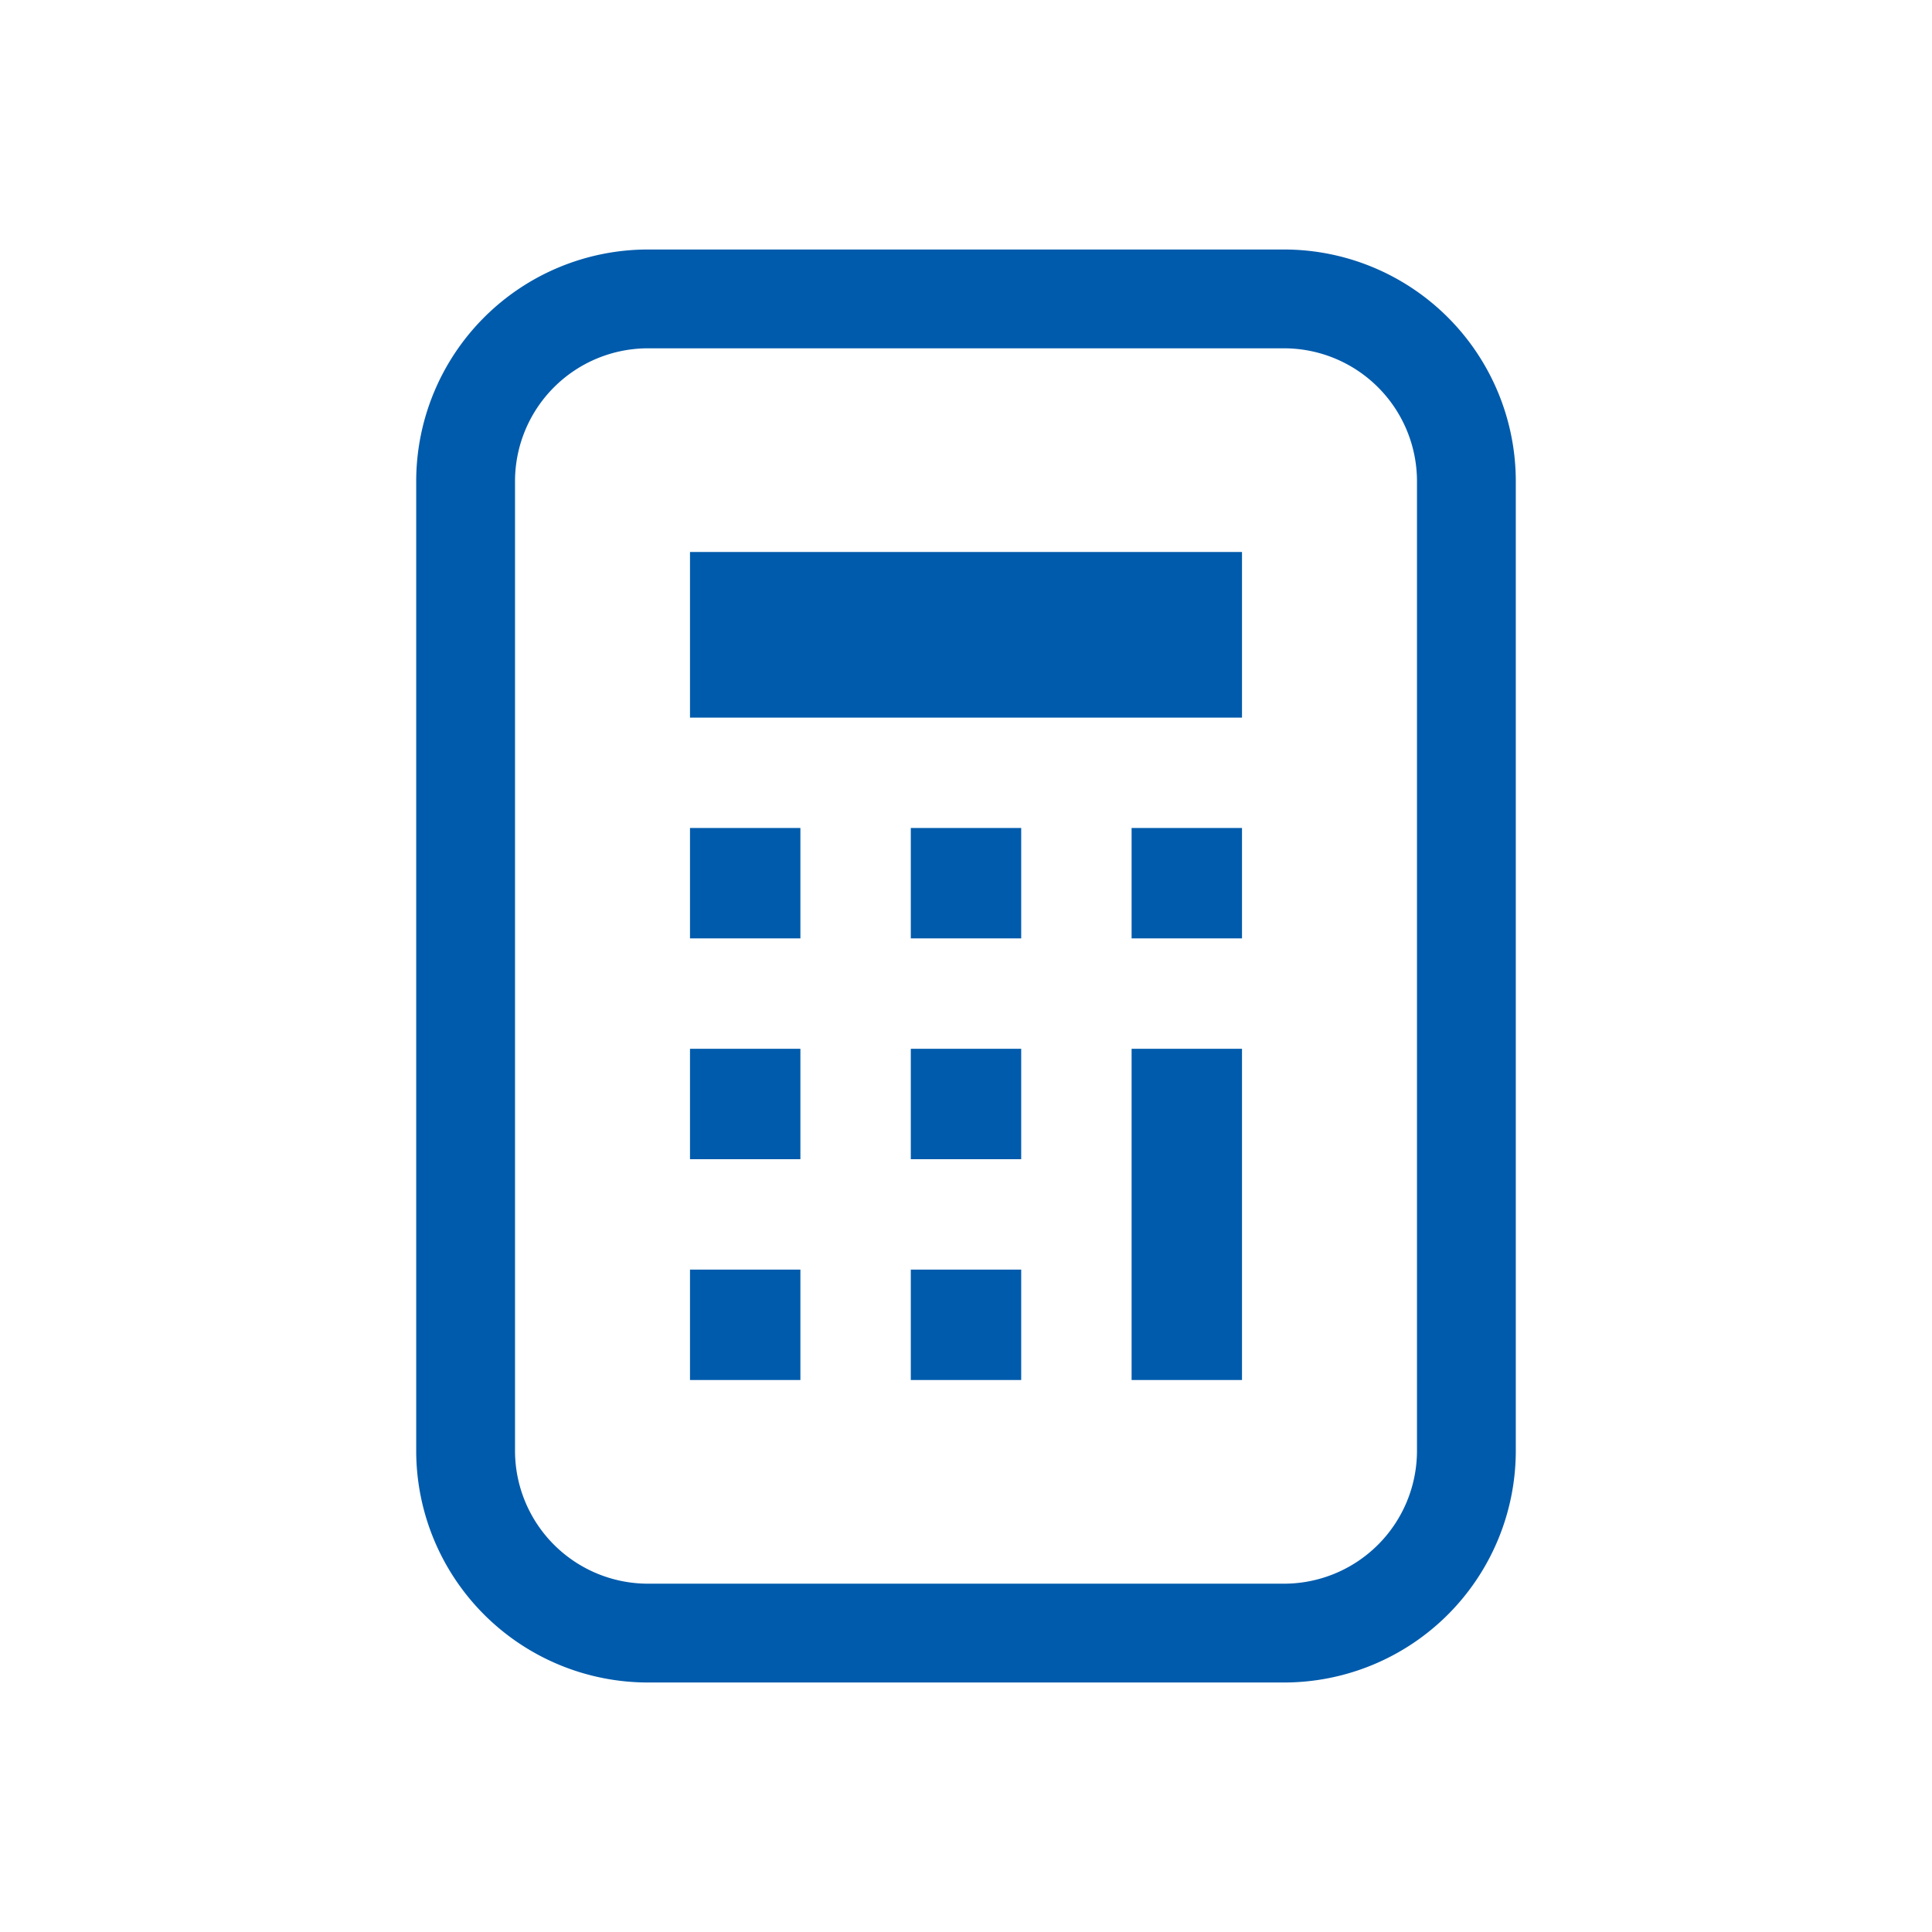
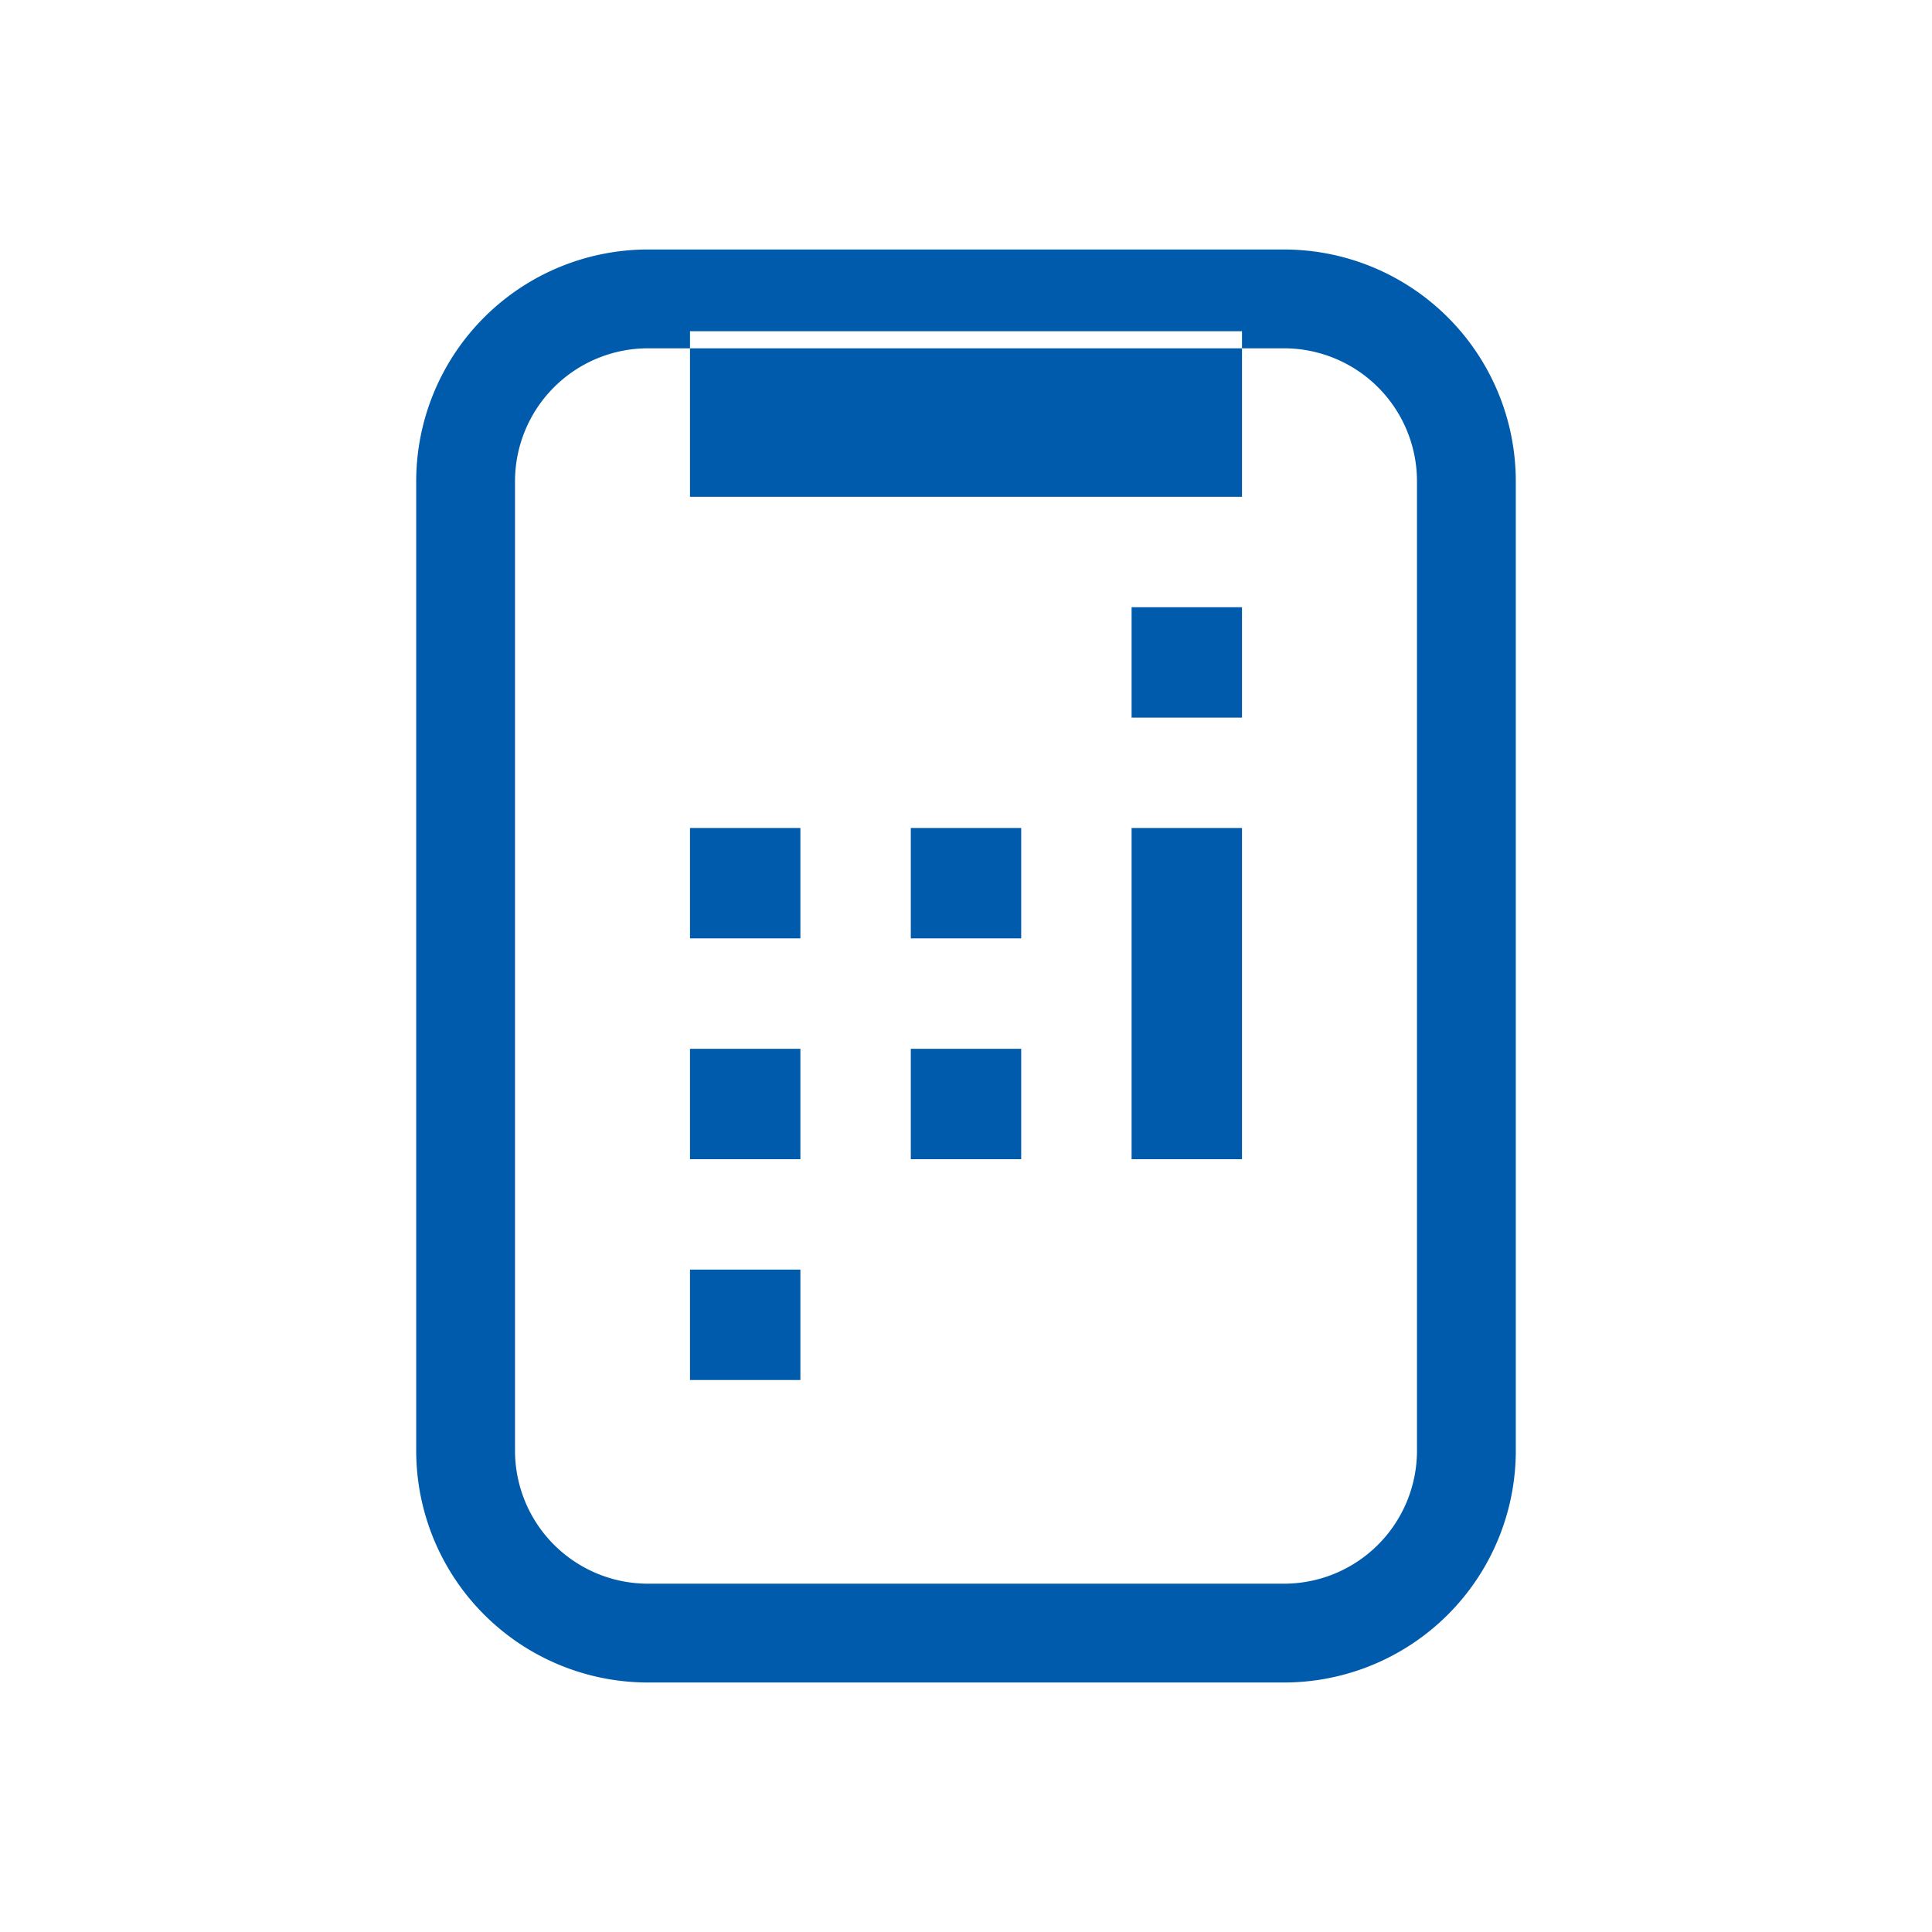
<svg xmlns="http://www.w3.org/2000/svg" data-name="Capa 1" viewBox="0 0 35 35">
-   <path d="M23.26 4.52H11.74a4.2 4.2 0 0 0-4.2 4.19v17.58a4.2 4.2 0 0 0 4.2 4.19h11.52a4.2 4.2 0 0 0 4.2-4.19V8.71a4.2 4.2 0 0 0-4.2-4.19zm2.41 21.77a2.41 2.41 0 0 1-2.41 2.4H11.74a2.41 2.41 0 0 1-2.41-2.4V8.71a2.41 2.41 0 0 1 2.41-2.4h11.52a2.41 2.41 0 0 1 2.41 2.4zM12.5 15h2v2h-2zm0 4h2v2h-2zm0 4h2v2h-2zm4-8h2v2h-2zm0 4h2v2h-2zm0 4h2v2h-2zm4-8h2v2h-2zm0 4h2v6h-2zm-8-9h10v3h-10z" fill="#005bac" />
+   <path d="M23.26 4.52H11.74a4.2 4.2 0 0 0-4.2 4.19v17.58a4.2 4.2 0 0 0 4.2 4.19h11.52a4.2 4.2 0 0 0 4.2-4.19V8.71a4.2 4.2 0 0 0-4.2-4.19zm2.41 21.77a2.41 2.41 0 0 1-2.41 2.4H11.74a2.41 2.41 0 0 1-2.41-2.4V8.71a2.41 2.41 0 0 1 2.41-2.4h11.52a2.41 2.41 0 0 1 2.41 2.4zM12.5 15h2v2h-2zm0 4h2v2h-2zm0 4h2v2h-2zm4-8h2v2h-2zh2v2h-2zm0 4h2v2h-2zm4-8h2v2h-2zm0 4h2v6h-2zm-8-9h10v3h-10z" fill="#005bac" />
</svg>